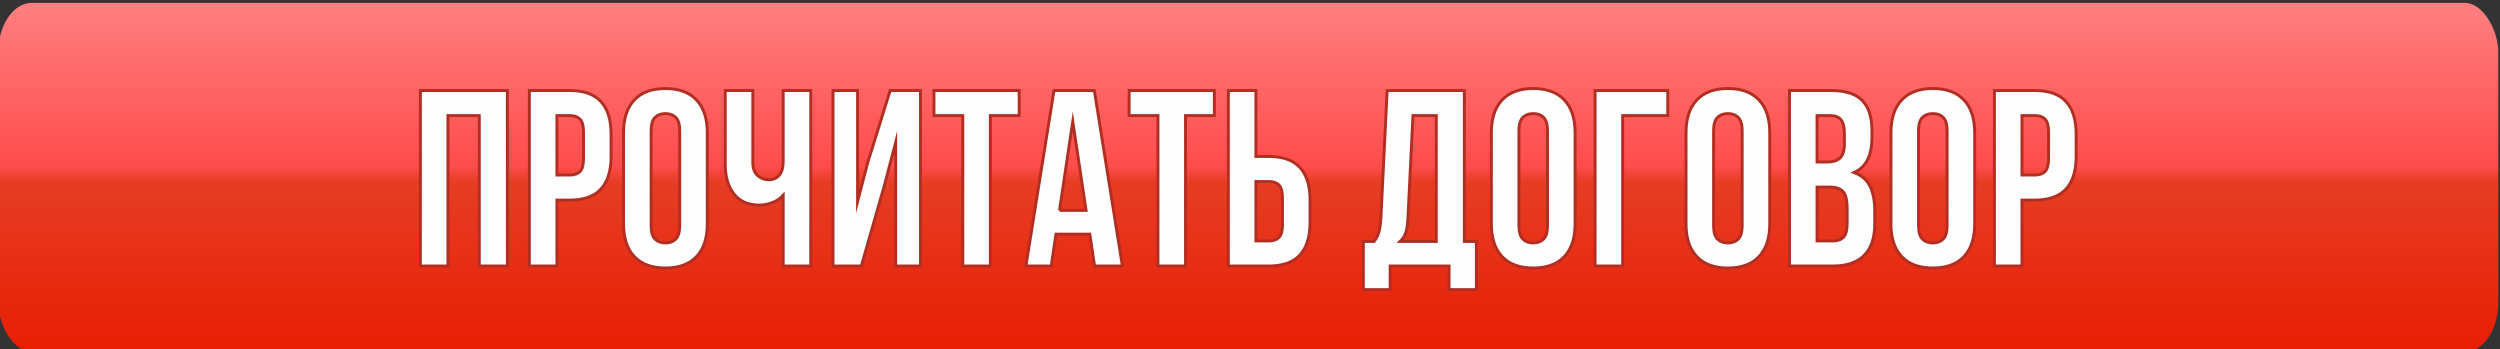
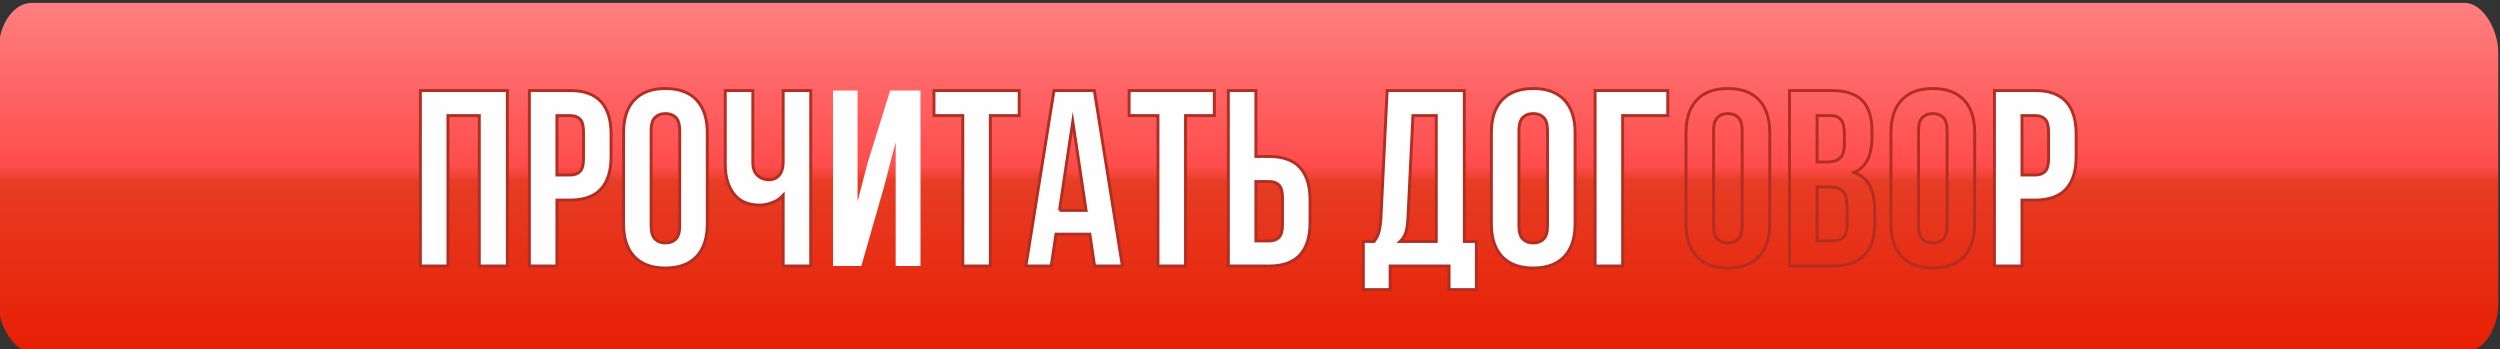
<svg xmlns="http://www.w3.org/2000/svg" xml:space="preserve" width="64.426mm" height="8.996mm" version="1.1" style="shape-rendering:geometricPrecision; text-rendering:geometricPrecision; image-rendering:optimizeQuality; fill-rule:evenodd; clip-rule:evenodd" viewBox="0 0 6442.6 899.6">
  <rect x="0" y="0" width="6442.6" height="899.6" fill="#333333" stroke="none" />
  <defs>
    <style type="text/css">
   
    .str0 {stroke:#B32E22;stroke-width:7.62;stroke-miterlimit:22.926}
    .fil2 {fill:none;fill-rule:nonzero}
    .fil1 {fill:#FEFEFE;fill-rule:nonzero}
    .fil0 {fill:url(#id0)}
   
  </style>
    <linearGradient id="id0" gradientUnits="userSpaceOnUse" x1="3273.11" y1="-98.37" x2="3273.11" y2="950.03">
      <stop offset="0" style="stop-opacity:1; stop-color:#FF8C8E" />
      <stop offset="0.502" style="stop-opacity:1; stop-color:#FF4C4C" />
      <stop offset="0.541" style="stop-opacity:1; stop-color:#E63D24" />
      <stop offset="1" style="stop-opacity:1; stop-color:#E81B00" />
    </linearGradient>
  </defs>
  <g id="Слой_x0020_1">
    <g id="_2650650014064">
      <rect class="fil0" x="-4.5" y="7.4" width="6442.6" height="899.59" rx="86.69" ry="127.31" />
      <polygon class="fil1" points="1154.37,685.52 1083.31,685.52 1083.31,233.31 1307.48,233.31 1307.48,685.52 1235.13,685.52 1235.13,297.91 1154.37,297.91 " />
      <path id="1" class="fil1" d="M1468.83 233.31c35.74,0 62.34,9.47 79.78,28.42 17.44,18.95 26.16,46.73 26.16,83.34l0 58.79c0,36.6 -8.72,64.38 -26.16,83.33 -17.44,18.95 -44.04,28.43 -79.78,28.43l-33.6 0 0 169.9 -71.06 0 0 -452.21 104.66 0zm-33.6 64.6l0 153.1 33.6 0c11.19,0 19.81,-3.01 25.84,-9.04 6.03,-6.03 9.04,-17.23 9.04,-33.59l0 -67.83c0,-16.37 -3.01,-27.57 -9.04,-33.6 -6.03,-6.03 -14.65,-9.04 -25.84,-9.04l-33.6 0z" />
      <path id="2" class="fil1" d="M1677.98 581.51c0,16.37 3.34,27.89 10.01,34.56 6.68,6.68 15.61,10.02 26.81,10.02 11.2,0 20.14,-3.34 26.81,-10.02 6.68,-6.67 10.02,-18.19 10.02,-34.56l0 -244.19c0,-16.37 -3.34,-27.89 -10.02,-34.57 -6.67,-6.67 -15.61,-10.01 -26.81,-10.01 -11.2,0 -20.13,3.34 -26.81,10.01 -6.67,6.68 -10.01,18.2 -10.01,34.57l0 244.19zm-71.06 -239.67c0,-36.61 9.26,-64.71 27.78,-84.31 18.51,-19.59 45.22,-29.39 80.1,-29.39 34.89,0 61.59,9.8 80.11,29.39 18.52,19.6 27.78,47.7 27.78,84.31l0 235.15c0,36.61 -9.26,64.71 -27.78,84.3 -18.52,19.6 -45.22,29.4 -80.11,29.4 -34.88,0 -61.59,-9.8 -80.1,-29.4 -18.52,-19.59 -27.78,-47.69 -27.78,-84.3l0 -235.15z" />
      <path id="3" class="fil1" d="M2089.33 233.31l0 452.21 -71.06 0 0 -182.18c-7.75,8.62 -17.34,14.97 -28.75,19.06 -11.41,4.09 -22.07,6.14 -31.98,6.14 -29.28,0 -51.36,-9.59 -66.21,-28.75 -14.86,-19.17 -22.29,-44.25 -22.29,-75.26l0 -191.22 71.06 0 0 185.4c0,15.08 4.09,26.28 12.28,33.6 8.18,7.32 17.87,10.98 29.07,10.98 11.19,0 20.13,-3.98 26.81,-11.95 6.67,-7.97 10.01,-19.49 10.01,-34.56l0 -183.47 71.06 0z" />
      <polygon id="4" class="fil1" points="2219.67,685.52 2146.67,685.52 2146.67,233.31 2209.98,233.31 2209.98,519.49 2235.82,420.01 2293.96,233.31 2372.13,233.31 2372.13,685.52 2308.18,685.52 2308.18,367.03 2279.1,478.15 " />
      <polygon id="5" class="fil1" points="2406.86,233.31 2626.5,233.31 2626.5,297.91 2552.21,297.91 2552.21,685.52 2481.15,685.52 2481.15,297.91 2406.86,297.91 " />
      <path id="6" class="fil1" d="M2892.5 685.52l-71.7 0 -12.28 -82.04 -87.21 0 -12.28 82.04 -65.24 0 72.35 -452.21 104.01 0 72.35 452.21zm-162.15 -143.42l68.48 0 -34.24 -228.69 -34.24 228.69z" />
      <polygon id="7" class="fil1" points="2909.79,233.31 3129.43,233.31 3129.43,297.91 3055.14,297.91 3055.14,685.52 2984.08,685.52 2984.08,297.91 2909.79,297.91 " />
      <path id="8" class="fil1" d="M3165.45 685.52l0 -452.21 71.06 0 0 169.9 33.6 0c35.74,0 62.34,9.47 79.78,28.42 17.44,18.95 26.16,46.73 26.16,83.34l0 58.79c0,36.61 -8.72,64.39 -26.16,83.34 -17.44,18.95 -44.04,28.42 -79.78,28.42l-104.66 0zm104.66 -64.6c11.19,0 19.81,-3.02 25.84,-9.05 6.03,-6.03 9.04,-17.22 9.04,-33.59l0 -67.83c0,-16.37 -3.01,-27.56 -9.04,-33.59 -6.03,-6.03 -14.65,-9.05 -25.84,-9.05l-33.6 0 0 153.11 33.6 0z" />
      <path id="9" class="fil1" d="M3734.28 746.25l0 -60.73 -151.82 0 0 60.73 -69.12 0 0 -124.04 27.78 0c6.02,-7.75 10.22,-16.15 12.59,-25.19 2.37,-9.05 3.99,-20.25 4.85,-33.6l16.15 -330.11 198.97 0 0 388.9 31.01 0 0 124.04 -70.41 0zm-105.95 -184.12c-0.86,17.23 -2.91,30.15 -6.14,38.76 -3.23,8.61 -7.86,15.72 -13.89,21.32l93.03 0 0 -324.3 -60.08 0 -12.92 264.22z" />
      <path id="10" class="fil1" d="M3914.36 581.51c0,16.37 3.34,27.89 10.01,34.56 6.68,6.68 15.61,10.02 26.81,10.02 11.2,0 20.14,-3.34 26.81,-10.02 6.68,-6.67 10.02,-18.19 10.02,-34.56l0 -244.19c0,-16.37 -3.34,-27.89 -10.02,-34.57 -6.67,-6.67 -15.61,-10.01 -26.81,-10.01 -11.2,0 -20.13,3.34 -26.81,10.01 -6.67,6.68 -10.01,18.2 -10.01,34.57l0 244.19zm-71.06 -239.67c0,-36.61 9.26,-64.71 27.78,-84.31 18.51,-19.59 45.22,-29.39 80.1,-29.39 34.89,0 61.59,9.8 80.11,29.39 18.52,19.6 27.78,47.7 27.78,84.31l0 235.15c0,36.61 -9.26,64.71 -27.78,84.3 -18.52,19.6 -45.22,29.4 -80.11,29.4 -34.88,0 -61.59,-9.8 -80.1,-29.4 -18.52,-19.59 -27.78,-47.69 -27.78,-84.3l0 -235.15z" />
      <polygon id="11" class="fil1" points="4110.59,685.52 4110.59,233.31 4297.93,233.31 4297.93,297.91 4181.65,297.91 4181.65,685.52 " />
-       <path id="12" class="fil1" d="M4416 581.51c0,16.37 3.34,27.89 10.01,34.56 6.68,6.68 15.61,10.02 26.81,10.02 11.2,0 20.14,-3.34 26.81,-10.02 6.68,-6.67 10.02,-18.19 10.02,-34.56l0 -244.19c0,-16.37 -3.34,-27.89 -10.02,-34.57 -6.67,-6.67 -15.61,-10.01 -26.81,-10.01 -11.2,0 -20.13,3.34 -26.81,10.01 -6.67,6.68 -10.01,18.2 -10.01,34.57l0 244.19zm-71.06 -239.67c0,-36.61 9.26,-64.71 27.78,-84.31 18.51,-19.59 45.22,-29.39 80.1,-29.39 34.89,0 61.59,9.8 80.11,29.39 18.52,19.6 27.78,47.7 27.78,84.31l0 235.15c0,36.61 -9.26,64.71 -27.78,84.3 -18.52,19.6 -45.22,29.4 -80.11,29.4 -34.88,0 -61.59,-9.8 -80.1,-29.4 -18.52,-19.59 -27.78,-47.69 -27.78,-84.3l0 -235.15z" />
-       <path id="13" class="fil1" d="M4718.82 233.31c37.04,0 63.85,8.61 80.43,25.84 16.58,17.22 24.87,43.28 24.87,78.17l0 16.15c0,23.25 -3.66,42.42 -10.98,57.49 -7.32,15.08 -18.95,26.27 -34.89,33.59 19.38,7.33 33.06,19.28 41.03,35.86 7.96,16.58 11.95,36.93 11.95,61.05l0 36.82c0,34.89 -9.05,61.48 -27.14,79.78 -18.08,18.31 -45,27.46 -80.75,27.46l-111.76 0 0 -452.21 107.24 0zm-36.18 248.71l0 138.9 40.7 0c12.06,0 21.21,-3.23 27.46,-9.69 6.24,-6.46 9.37,-18.09 9.37,-34.89l0 -39.4c0,-21.11 -3.56,-35.54 -10.66,-43.29 -7.11,-7.75 -18.85,-11.63 -35.21,-11.63l-31.66 0zm0 -184.11l0 119.51 27.78 0c13.35,0 23.8,-3.44 31.33,-10.33 7.54,-6.9 11.31,-19.39 11.31,-37.47l0 -25.2c0,-16.36 -2.91,-28.21 -8.72,-35.53 -5.82,-7.32 -14.97,-10.98 -27.46,-10.98l-34.24 0z" />
-       <path id="14" class="fil1" d="M4944.12 581.51c0,16.37 3.34,27.89 10.01,34.56 6.68,6.68 15.61,10.02 26.81,10.02 11.2,0 20.14,-3.34 26.81,-10.02 6.68,-6.67 10.02,-18.19 10.02,-34.56l0 -244.19c0,-16.37 -3.34,-27.89 -10.02,-34.57 -6.67,-6.67 -15.61,-10.01 -26.81,-10.01 -11.2,0 -20.13,3.34 -26.81,10.01 -6.67,6.68 -10.01,18.2 -10.01,34.57l0 244.19zm-71.06 -239.67c0,-36.61 9.26,-64.71 27.78,-84.31 18.51,-19.59 45.22,-29.39 80.1,-29.39 34.89,0 61.59,9.8 80.11,29.39 18.52,19.6 27.78,47.7 27.78,84.31l0 235.15c0,36.61 -9.26,64.71 -27.78,84.3 -18.52,19.6 -45.22,29.4 -80.11,29.4 -34.88,0 -61.59,-9.8 -80.1,-29.4 -18.52,-19.59 -27.78,-47.69 -27.78,-84.3l0 -235.15z" />
      <path id="15" class="fil1" d="M5244.36 233.31c35.74,0 62.34,9.47 79.78,28.42 17.44,18.95 26.16,46.73 26.16,83.34l0 58.79c0,36.6 -8.72,64.38 -26.16,83.33 -17.44,18.95 -44.04,28.43 -79.78,28.43l-33.6 0 0 169.9 -71.06 0 0 -452.21 104.66 0zm-33.6 64.6l0 153.1 33.6 0c11.19,0 19.81,-3.01 25.84,-9.04 6.03,-6.03 9.04,-17.23 9.04,-33.59l0 -67.83c0,-16.37 -3.01,-27.57 -9.04,-33.6 -6.03,-6.03 -14.65,-9.04 -25.84,-9.04l-33.6 0z" />
      <polygon id="16" class="fil2 str0" points="1154.37,685.52 1083.31,685.52 1083.31,233.31 1307.48,233.31 1307.48,685.52 1235.13,685.52 1235.13,297.91 1154.37,297.91 " />
      <path id="17" class="fil2 str0" d="M1468.83 233.31c35.74,0 62.34,9.47 79.78,28.42 17.44,18.95 26.16,46.73 26.16,83.34l0 58.79c0,36.6 -8.72,64.38 -26.16,83.33 -17.44,18.95 -44.04,28.43 -79.78,28.43l-33.6 0 0 169.9 -71.06 0 0 -452.21 104.66 0zm-33.6 64.6l0 153.1 33.6 0c11.19,0 19.81,-3.01 25.84,-9.04 6.03,-6.03 9.04,-17.23 9.04,-33.59l0 -67.83c0,-16.37 -3.01,-27.57 -9.04,-33.6 -6.03,-6.03 -14.65,-9.04 -25.84,-9.04l-33.6 0z" />
      <path id="18" class="fil2 str0" d="M1677.98 581.51c0,16.37 3.34,27.89 10.01,34.56 6.68,6.68 15.61,10.02 26.81,10.02 11.2,0 20.14,-3.34 26.81,-10.02 6.68,-6.67 10.02,-18.19 10.02,-34.56l0 -244.19c0,-16.37 -3.34,-27.89 -10.02,-34.57 -6.67,-6.67 -15.61,-10.01 -26.81,-10.01 -11.2,0 -20.13,3.34 -26.81,10.01 -6.67,6.68 -10.01,18.2 -10.01,34.57l0 244.19zm-71.06 -239.67c0,-36.61 9.26,-64.71 27.78,-84.31 18.51,-19.59 45.22,-29.39 80.1,-29.39 34.89,0 61.59,9.8 80.11,29.39 18.52,19.6 27.78,47.7 27.78,84.31l0 235.15c0,36.61 -9.26,64.71 -27.78,84.3 -18.52,19.6 -45.22,29.4 -80.11,29.4 -34.88,0 -61.59,-9.8 -80.1,-29.4 -18.52,-19.59 -27.78,-47.69 -27.78,-84.3l0 -235.15z" />
      <path id="19" class="fil2 str0" d="M2089.33 233.31l0 452.21 -71.06 0 0 -182.18c-7.75,8.62 -17.34,14.97 -28.75,19.06 -11.41,4.09 -22.07,6.14 -31.98,6.14 -29.28,0 -51.36,-9.59 -66.21,-28.75 -14.86,-19.17 -22.29,-44.25 -22.29,-75.26l0 -191.22 71.06 0 0 185.4c0,15.08 4.09,26.28 12.28,33.6 8.18,7.32 17.87,10.98 29.07,10.98 11.19,0 20.13,-3.98 26.81,-11.95 6.67,-7.97 10.01,-19.49 10.01,-34.56l0 -183.47 71.06 0z" />
-       <polygon id="20" class="fil2 str0" points="2219.67,685.52 2146.67,685.52 2146.67,233.31 2209.98,233.31 2209.98,519.49 2235.82,420.01 2293.96,233.31 2372.13,233.31 2372.13,685.52 2308.18,685.52 2308.18,367.03 2279.1,478.15 " />
      <polygon id="21" class="fil2 str0" points="2406.86,233.31 2626.5,233.31 2626.5,297.91 2552.21,297.91 2552.21,685.52 2481.15,685.52 2481.15,297.91 2406.86,297.91 " />
      <path id="22" class="fil2 str0" d="M2892.5 685.52l-71.7 0 -12.28 -82.04 -87.21 0 -12.28 82.04 -65.24 0 72.35 -452.21 104.01 0 72.35 452.21zm-162.15 -143.42l68.48 0 -34.24 -228.69 -34.24 228.69z" />
      <polygon id="23" class="fil2 str0" points="2909.79,233.31 3129.43,233.31 3129.43,297.91 3055.14,297.91 3055.14,685.52 2984.08,685.52 2984.08,297.91 2909.79,297.91 " />
      <path id="24" class="fil2 str0" d="M3165.45 685.52l0 -452.21 71.06 0 0 169.9 33.6 0c35.74,0 62.34,9.47 79.78,28.42 17.44,18.95 26.16,46.73 26.16,83.34l0 58.79c0,36.61 -8.72,64.39 -26.16,83.34 -17.44,18.95 -44.04,28.42 -79.78,28.42l-104.66 0zm104.66 -64.6c11.19,0 19.81,-3.02 25.84,-9.05 6.03,-6.03 9.04,-17.22 9.04,-33.59l0 -67.83c0,-16.37 -3.01,-27.56 -9.04,-33.59 -6.03,-6.03 -14.65,-9.05 -25.84,-9.05l-33.6 0 0 153.11 33.6 0z" />
      <path id="25" class="fil2 str0" d="M3734.28 746.25l0 -60.73 -151.82 0 0 60.73 -69.12 0 0 -124.04 27.78 0c6.02,-7.75 10.22,-16.15 12.59,-25.19 2.37,-9.05 3.99,-20.25 4.85,-33.6l16.15 -330.11 198.97 0 0 388.9 31.01 0 0 124.04 -70.41 0zm-105.95 -184.12c-0.86,17.23 -2.91,30.15 -6.14,38.76 -3.23,8.61 -7.86,15.72 -13.89,21.32l93.03 0 0 -324.3 -60.08 0 -12.92 264.22z" />
      <path id="26" class="fil2 str0" d="M3914.36 581.51c0,16.37 3.34,27.89 10.01,34.56 6.68,6.68 15.61,10.02 26.81,10.02 11.2,0 20.14,-3.34 26.81,-10.02 6.68,-6.67 10.02,-18.19 10.02,-34.56l0 -244.19c0,-16.37 -3.34,-27.89 -10.02,-34.57 -6.67,-6.67 -15.61,-10.01 -26.81,-10.01 -11.2,0 -20.13,3.34 -26.81,10.01 -6.67,6.68 -10.01,18.2 -10.01,34.57l0 244.19zm-71.06 -239.67c0,-36.61 9.26,-64.71 27.78,-84.31 18.51,-19.59 45.22,-29.39 80.1,-29.39 34.89,0 61.59,9.8 80.11,29.39 18.52,19.6 27.78,47.7 27.78,84.31l0 235.15c0,36.61 -9.26,64.71 -27.78,84.3 -18.52,19.6 -45.22,29.4 -80.11,29.4 -34.88,0 -61.59,-9.8 -80.1,-29.4 -18.52,-19.59 -27.78,-47.69 -27.78,-84.3l0 -235.15z" />
      <polygon id="27" class="fil2 str0" points="4110.59,685.52 4110.59,233.31 4297.93,233.31 4297.93,297.91 4181.65,297.91 4181.65,685.52 " />
      <path id="28" class="fil2 str0" d="M4416 581.51c0,16.37 3.34,27.89 10.01,34.56 6.68,6.68 15.61,10.02 26.81,10.02 11.2,0 20.14,-3.34 26.81,-10.02 6.68,-6.67 10.02,-18.19 10.02,-34.56l0 -244.19c0,-16.37 -3.34,-27.89 -10.02,-34.57 -6.67,-6.67 -15.61,-10.01 -26.81,-10.01 -11.2,0 -20.13,3.34 -26.81,10.01 -6.67,6.68 -10.01,18.2 -10.01,34.57l0 244.19zm-71.06 -239.67c0,-36.61 9.26,-64.71 27.78,-84.31 18.51,-19.59 45.22,-29.39 80.1,-29.39 34.89,0 61.59,9.8 80.11,29.39 18.52,19.6 27.78,47.7 27.78,84.31l0 235.15c0,36.61 -9.26,64.71 -27.78,84.3 -18.52,19.6 -45.22,29.4 -80.11,29.4 -34.88,0 -61.59,-9.8 -80.1,-29.4 -18.52,-19.59 -27.78,-47.69 -27.78,-84.3l0 -235.15z" />
      <path id="29" class="fil2 str0" d="M4718.82 233.31c37.04,0 63.85,8.61 80.43,25.84 16.58,17.22 24.87,43.28 24.87,78.17l0 16.15c0,23.25 -3.66,42.42 -10.98,57.49 -7.32,15.08 -18.95,26.27 -34.89,33.59 19.38,7.33 33.06,19.28 41.03,35.86 7.96,16.58 11.95,36.93 11.95,61.05l0 36.82c0,34.89 -9.05,61.48 -27.14,79.78 -18.08,18.31 -45,27.46 -80.75,27.46l-111.76 0 0 -452.21 107.24 0zm-36.18 248.71l0 138.9 40.7 0c12.06,0 21.21,-3.23 27.46,-9.69 6.24,-6.46 9.37,-18.09 9.37,-34.89l0 -39.4c0,-21.11 -3.56,-35.54 -10.66,-43.29 -7.11,-7.75 -18.85,-11.63 -35.21,-11.63l-31.66 0zm0 -184.11l0 119.51 27.78 0c13.35,0 23.8,-3.44 31.33,-10.33 7.54,-6.9 11.31,-19.39 11.31,-37.47l0 -25.2c0,-16.36 -2.91,-28.21 -8.72,-35.53 -5.82,-7.32 -14.97,-10.98 -27.46,-10.98l-34.24 0z" />
      <path id="30" class="fil2 str0" d="M4944.12 581.51c0,16.37 3.34,27.89 10.01,34.56 6.68,6.68 15.61,10.02 26.81,10.02 11.2,0 20.14,-3.34 26.81,-10.02 6.68,-6.67 10.02,-18.19 10.02,-34.56l0 -244.19c0,-16.37 -3.34,-27.89 -10.02,-34.57 -6.67,-6.67 -15.61,-10.01 -26.81,-10.01 -11.2,0 -20.13,3.34 -26.81,10.01 -6.67,6.68 -10.01,18.2 -10.01,34.57l0 244.19zm-71.06 -239.67c0,-36.61 9.26,-64.71 27.78,-84.31 18.51,-19.59 45.22,-29.39 80.1,-29.39 34.89,0 61.59,9.8 80.11,29.39 18.52,19.6 27.78,47.7 27.78,84.31l0 235.15c0,36.61 -9.26,64.71 -27.78,84.3 -18.52,19.6 -45.22,29.4 -80.11,29.4 -34.88,0 -61.59,-9.8 -80.1,-29.4 -18.52,-19.59 -27.78,-47.69 -27.78,-84.3l0 -235.15z" />
      <path id="31" class="fil2 str0" d="M5244.36 233.31c35.74,0 62.34,9.47 79.78,28.42 17.44,18.95 26.16,46.73 26.16,83.34l0 58.79c0,36.6 -8.72,64.38 -26.16,83.33 -17.44,18.95 -44.04,28.43 -79.78,28.43l-33.6 0 0 169.9 -71.06 0 0 -452.21 104.66 0zm-33.6 64.6l0 153.1 33.6 0c11.19,0 19.81,-3.01 25.84,-9.04 6.03,-6.03 9.04,-17.23 9.04,-33.59l0 -67.83c0,-16.37 -3.01,-27.57 -9.04,-33.6 -6.03,-6.03 -14.65,-9.04 -25.84,-9.04l-33.6 0z" />
    </g>
  </g>
</svg>